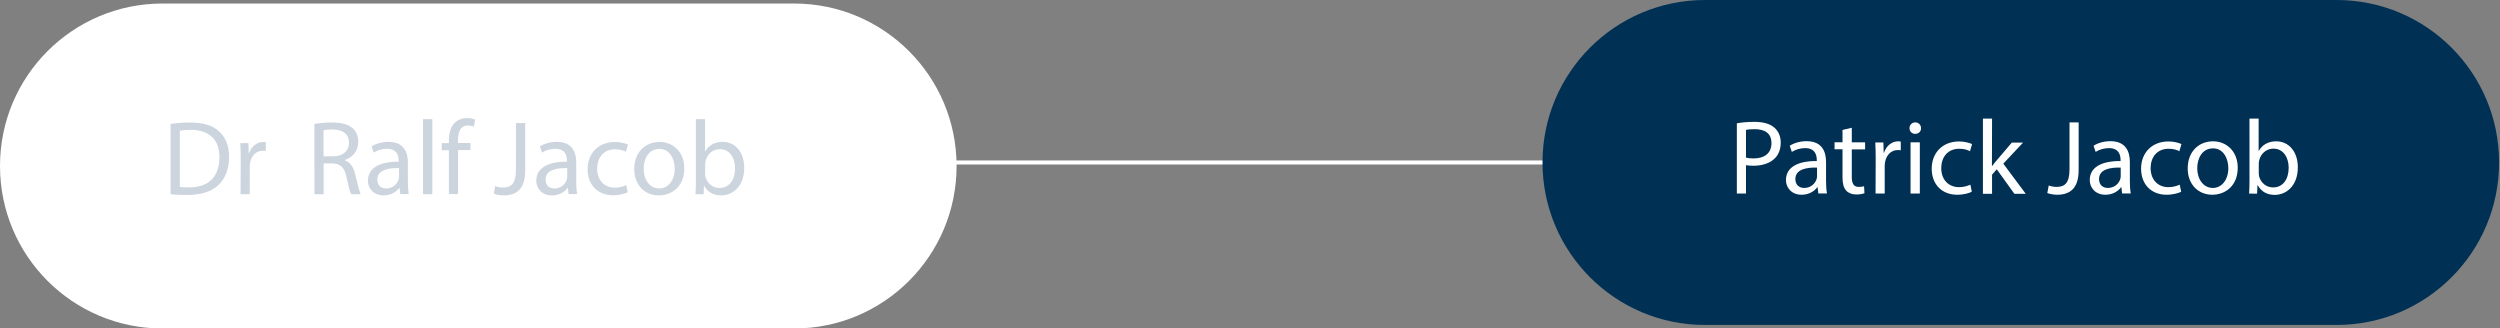
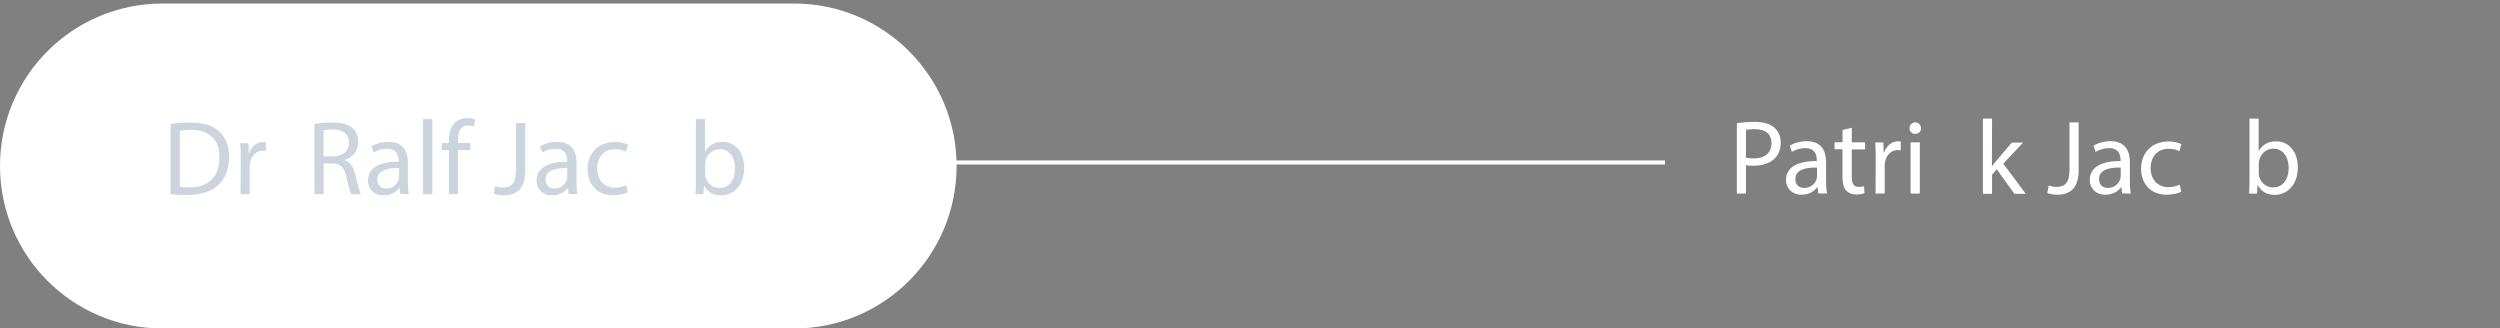
<svg xmlns="http://www.w3.org/2000/svg" xmlns:xlink="http://www.w3.org/1999/xlink" version="1.1" id="Layer_1" x="0px" y="0px" viewBox="0 0 1914.1 251.5" style="enable-background:new 0 0 1914.1 251.5;" xml:space="preserve">
  <rect x="0" y="0" width="1914.1" height="251.5" fill="#808080" stroke="none" />
  <style type="text/css">
	.st0{clip-path:url(#SVGID_00000029728666079214788320000005097294445559254196_);}
	.st1{fill:none;stroke:#FFFFFF;stroke-width:3.1;stroke-miterlimit:10;}
	.st2{clip-path:url(#SVGID_00000103241278954011434980000012521219108509196689_);}
	.st3{fill:#003054;}
	.st4{fill:#FFFFFF;}
	.st5{clip-path:url(#SVGID_00000127762237125562093180000002714233199550512304_);}
	.st6{clip-path:url(#SVGID_00000065059440114941603530000016122559328912209555_);}
	.st7{fill:#CCD4DE;}
</style>
  <g>
    <g id="Layer_2_00000065070718239437137940000015115278124896173483_">
      <g>
        <defs>
          <rect id="SVGID_1_" y="0" width="1914.1" height="251.5" />
        </defs>
        <clipPath id="SVGID_00000042695613463643252090000009644639913774990976_">
          <use xlink:href="#SVGID_1_" style="overflow:visible;" />
        </clipPath>
        <g style="clip-path:url(#SVGID_00000042695613463643252090000009644639913774990976_);">
          <line class="st1" x1="1274.8" y1="124.4" x2="717.5" y2="124.4" />
          <g>
            <defs>
-               <rect id="SVGID_00000079468443318475512110000011327899560962603938_" y="0" width="1914.1" height="251.5" />
-             </defs>
+               </defs>
            <clipPath id="SVGID_00000047049652811312017590000007968861273605874825_">
              <use xlink:href="#SVGID_00000079468443318475512110000011327899560962603938_" style="overflow:visible;" />
            </clipPath>
            <g style="clip-path:url(#SVGID_00000047049652811312017590000007968861273605874825_);">
              <path class="st3" d="M1305.4,0c-68.7,0-124.4,55.7-124.4,124.4s55.7,124.4,124.4,124.4H1789c68.7,0,124.4-55.7,124.4-124.4        S1857.7,0,1789,0H1305.4z" />
            </g>
          </g>
          <g>
            <path class="st4" d="M1329.8,94.4c3.4-0.6,7.8-1.1,13.5-1.1c7,0,12.1,1.6,15.3,4.5c3,2.6,4.8,6.6,4.8,11.4s-1.5,8.8-4.2,11.7       c-3.7,4-9.8,6-16.7,6c-2.1,0-4.1-0.1-5.7-0.5v21.8h-7L1329.8,94.4L1329.8,94.4z M1336.8,120.7c1.5,0.4,3.5,0.6,5.8,0.6       c8.5,0,13.7-4.1,13.7-11.7s-5.1-10.7-12.9-10.7c-3.1,0-5.4,0.2-6.6,0.6L1336.8,120.7L1336.8,120.7z" />
            <path class="st4" d="M1392.2,148.2l-0.6-4.9h-0.2c-2.2,3.1-6.4,5.8-12,5.8c-7.9,0-12-5.6-12-11.2c0-9.5,8.4-14.7,23.6-14.6       v-0.8c0-3.2-0.9-9.1-8.9-9.1c-3.6,0-7.4,1.1-10.2,2.9l-1.6-4.7c3.2-2.1,7.9-3.5,12.9-3.5c12,0,14.9,8.2,14.9,16v14.6       c0,3.4,0.2,6.7,0.7,9.4H1392.2L1392.2,148.2z M1391.2,128.3c-7.8-0.2-16.6,1.2-16.6,8.8c0,4.6,3.1,6.8,6.7,6.8       c5.1,0,8.3-3.2,9.5-6.6c0.2-0.7,0.4-1.5,0.4-2.3V128.3L1391.2,128.3z" />
            <path class="st4" d="M1417.8,97.8v11.2h10.2v5.4h-10.2v21.1c0,4.9,1.4,7.6,5.3,7.6c1.9,0,3.2-0.2,4.1-0.5l0.3,5.3       c-1.4,0.6-3.6,1-6.3,1c-3.3,0-6-1.1-7.7-3c-2-2.1-2.8-5.6-2.8-10.2v-21.4h-6.1v-5.4h6.1v-9.4L1417.8,97.8L1417.8,97.8z" />
            <path class="st4" d="M1436.1,121.3c0-4.6-0.1-8.6-0.3-12.2h6.2l0.2,7.7h0.3c1.8-5.3,6.1-8.6,10.8-8.6c0.8,0,1.4,0.1,2,0.2v6.7       c-0.7-0.2-1.5-0.2-2.4-0.2c-5,0-8.6,3.8-9.6,9.1c-0.2,1-0.3,2.1-0.3,3.3v20.9h-7L1436.1,121.3L1436.1,121.3z" />
            <path class="st4" d="M1470.8,98.1c0.1,2.4-1.7,4.4-4.5,4.4c-2.5,0-4.3-1.9-4.3-4.4s1.9-4.4,4.4-4.4S1470.8,95.6,1470.8,98.1       L1470.8,98.1z M1462.8,148.2v-39.2h7.1v39.2H1462.8z" />
-             <path class="st4" d="M1509.7,146.8c-1.9,1-6,2.3-11.2,2.3c-11.8,0-19.5-8-19.5-20s8.2-20.8,21-20.8c4.2,0,7.9,1.1,9.9,2       l-1.6,5.5c-1.7-1-4.4-1.9-8.2-1.9c-9,0-13.8,6.6-13.8,14.8c0,9.1,5.8,14.6,13.6,14.6c4,0,6.7-1.1,8.7-1.9L1509.7,146.8       L1509.7,146.8z" />
            <path class="st4" d="M1525.1,127.1h0.2c1-1.4,2.3-3.1,3.5-4.4l11.5-13.5h8.6l-15.1,16.1l17.2,23.1h-8.7l-13.5-18.8l-3.6,4.1       v14.7h-7V90.8h7L1525.1,127.1L1525.1,127.1z" />
            <path class="st4" d="M1584.5,93.7h7v36.5c0,14.5-7.1,18.9-16.5,18.9c-2.6,0-5.8-0.6-7.5-1.3l1.1-5.8c1.5,0.6,3.6,1.1,5.9,1.1       c6.3,0,10-2.8,10-13.5L1584.5,93.7L1584.5,93.7z" />
            <path class="st4" d="M1624.8,148.2l-0.6-4.9h-0.2c-2.2,3.1-6.4,5.8-12,5.8c-7.9,0-12-5.6-12-11.2c0-9.5,8.4-14.7,23.6-14.6       v-0.8c0-3.2-0.9-9.1-8.9-9.1c-3.6,0-7.4,1.1-10.2,2.9l-1.6-4.7c3.2-2.1,7.9-3.5,12.9-3.5c12,0,14.9,8.2,14.9,16v14.6       c0,3.4,0.2,6.7,0.7,9.4H1624.8L1624.8,148.2z M1623.7,128.3c-7.8-0.2-16.6,1.2-16.6,8.8c0,4.6,3.1,6.8,6.7,6.8       c5.1,0,8.3-3.2,9.5-6.6c0.2-0.7,0.4-1.5,0.4-2.3V128.3L1623.7,128.3z" />
            <path class="st4" d="M1670,146.8c-1.9,1-6,2.3-11.2,2.3c-11.8,0-19.5-8-19.5-20s8.2-20.8,21-20.8c4.2,0,7.9,1.1,9.9,2l-1.6,5.5       c-1.7-1-4.4-1.9-8.2-1.9c-9,0-13.8,6.6-13.8,14.8c0,9.1,5.8,14.6,13.6,14.6c4,0,6.7-1.1,8.7-1.9L1670,146.8L1670,146.8z" />
-             <path class="st4" d="M1713.3,128.3c0,14.5-10,20.8-19.5,20.8c-10.6,0-18.8-7.8-18.8-20.1c0-13.1,8.6-20.8,19.4-20.8       S1713.3,116.4,1713.3,128.3L1713.3,128.3z M1682.3,128.8c0,8.6,4.9,15.1,11.9,15.1s11.9-6.4,11.9-15.2       c0-6.6-3.3-15.1-11.7-15.1S1682.3,121.3,1682.3,128.8z" />
            <path class="st4" d="M1722,148.2c0.2-2.7,0.3-6.6,0.3-10.1V90.8h7v24.6h0.2c2.5-4.4,7-7.2,13.3-7.2c9.7,0,16.6,8.1,16.5,20       c0,14-8.8,21-17.6,21c-5.7,0-10.2-2.2-13.1-7.4h-0.2l-0.3,6.5L1722,148.2L1722,148.2z M1729.4,132.6c0,0.9,0.2,1.8,0.3,2.6       c1.4,4.9,5.5,8.3,10.7,8.3c7.4,0,11.9-6.1,11.9-15.1c0-7.8-4.1-14.6-11.7-14.6c-4.9,0-9.4,3.3-10.8,8.7       c-0.2,0.8-0.4,1.8-0.4,2.9L1729.4,132.6L1729.4,132.6z" />
          </g>
          <g>
            <defs>
              <rect id="SVGID_00000102521339184155267490000004291187599702129331_" y="0" width="1914.1" height="251.5" />
            </defs>
            <clipPath id="SVGID_00000029741117360100042080000017635959946440047767_">
              <use xlink:href="#SVGID_00000102521339184155267490000004291187599702129331_" style="overflow:visible;" />
            </clipPath>
            <g style="clip-path:url(#SVGID_00000029741117360100042080000017635959946440047767_);">
              <path class="st4" d="M124.4,2.7C55.7,2.7,0,58.3,0,127.1s55.7,124.4,124.4,124.4H608c68.7,0,124.4-55.7,124.4-124.4        S676.7,2.7,608,2.7H124.4z" />
              <g>
                <g>
                  <defs>
                    <rect id="SVGID_00000153677677966204799840000006085179737256896166_" x="110.8" y="80.7" width="561.8" height="99.3" />
                  </defs>
                  <clipPath id="SVGID_00000062165216447539392780000000711762974959307448_">
                    <use xlink:href="#SVGID_00000153677677966204799840000006085179737256896166_" style="overflow:visible;" />
                  </clipPath>
                  <g style="clip-path:url(#SVGID_00000062165216447539392780000000711762974959307448_);">
                    <path class="st7" d="M130.6,94.9c4.3-0.7,9.4-1.1,15-1.1c10.1,0,17.3,2.3,22.1,6.8c4.9,4.4,7.7,10.8,7.7,19.6           s-2.8,16.2-7.9,21.2c-5.1,5.1-13.5,7.9-24.1,7.9c-5,0-9.2-0.2-12.8-0.6L130.6,94.9L130.6,94.9z M137.7,143.1           c1.8,0.3,4.4,0.4,7.1,0.4c15.1,0,23.2-8.4,23.2-23.1c0.1-12.9-7.2-21-22.1-21c-3.6,0-6.4,0.3-8.2,0.7V143.1z" />
                    <path class="st7" d="M184.3,121.8c0-4.6-0.1-8.6-0.3-12.2h6.2l0.2,7.7h0.3c1.8-5.3,6.1-8.6,10.8-8.6c0.8,0,1.4,0.1,2,0.2           v6.7c-0.7-0.2-1.5-0.2-2.4-0.2c-5,0-8.6,3.8-9.6,9.1c-0.2,1-0.3,2.1-0.3,3.3v20.9h-7L184.3,121.8L184.3,121.8z" />
                    <path class="st7" d="M240.7,94.9c3.6-0.7,8.7-1.1,13.5-1.1c7.5,0,12.4,1.4,15.8,4.4c2.8,2.4,4.3,6.2,4.3,10.4           c0,7.2-4.5,12-10.3,13.9v0.2c4.2,1.5,6.7,5.3,8,11c1.8,7.6,3.1,12.9,4.2,15h-7.3c-0.9-1.5-2.1-6.2-3.6-13           c-1.6-7.5-4.5-10.4-10.9-10.6h-6.6v23.6h-7C240.7,148.7,240.7,94.9,240.7,94.9z M247.7,119.7h7.2c7.5,0,12.3-4.1,12.3-10.4           c0-7-5.1-10.1-12.5-10.2c-3.4,0-5.8,0.3-7,0.7L247.7,119.7L247.7,119.7z" />
                    <path class="st7" d="M306.5,148.7l-0.6-4.9h-0.2c-2.2,3.1-6.4,5.8-12,5.8c-7.9,0-12-5.6-12-11.2c0-9.5,8.4-14.7,23.5-14.6           V123c0-3.2-0.9-9.1-8.9-9.1c-3.6,0-7.4,1.1-10.2,2.9l-1.6-4.7c3.2-2.1,7.9-3.5,12.9-3.5c12,0,14.9,8.2,14.9,16v14.6           c0,3.4,0.2,6.7,0.6,9.4H306.5L306.5,148.7z M305.5,128.7c-7.8-0.2-16.6,1.2-16.6,8.8c0,4.6,3.1,6.8,6.7,6.8           c5.1,0,8.3-3.2,9.5-6.6c0.2-0.7,0.4-1.5,0.4-2.3V128.7L305.5,128.7z" />
                    <path class="st7" d="M323.9,91.2h7.1v57.5h-7.1C323.9,148.7,323.9,91.2,323.9,91.2z" />
                    <path class="st7" d="M343.7,148.7v-33.7h-5.5v-5.4h5.5v-1.9c0-5.5,1.2-10.5,4.5-13.7c2.7-2.6,6.2-3.6,9.5-3.6           c2.5,0,4.7,0.6,6.1,1.1l-1,5.5c-1-0.5-2.5-0.9-4.5-0.9c-6.1,0-7.6,5.3-7.6,11.3v2.1h9.5v5.4h-9.5v33.7H343.7z" />
                    <path class="st7" d="M395.1,94.2h7v36.5c0,14.5-7.1,18.9-16.5,18.9c-2.6,0-5.8-0.6-7.5-1.3l1-5.8c1.5,0.6,3.6,1.1,5.9,1.1           c6.3,0,10-2.8,10-13.5L395.1,94.2L395.1,94.2z" />
-                     <path class="st7" d="M435.4,148.7l-0.6-4.9h-0.2c-2.2,3.1-6.4,5.8-12,5.8c-7.9,0-12-5.6-12-11.2c0-9.5,8.4-14.7,23.5-14.6           V123c0-3.2-0.9-9.1-8.9-9.1c-3.6,0-7.4,1.1-10.2,2.9l-1.6-4.7c3.2-2.1,7.9-3.5,12.9-3.5c12,0,14.9,8.2,14.9,16v14.6           c0,3.4,0.2,6.7,0.6,9.4H435.4L435.4,148.7z M434.3,128.7c-7.8-0.2-16.6,1.2-16.6,8.8c0,4.6,3.1,6.8,6.7,6.8           c5.1,0,8.3-3.2,9.5-6.6c0.2-0.7,0.4-1.5,0.4-2.3V128.7L434.3,128.7z" />
+                     <path class="st7" d="M435.4,148.7l-0.6-4.9c-2.2,3.1-6.4,5.8-12,5.8c-7.9,0-12-5.6-12-11.2c0-9.5,8.4-14.7,23.5-14.6           V123c0-3.2-0.9-9.1-8.9-9.1c-3.6,0-7.4,1.1-10.2,2.9l-1.6-4.7c3.2-2.1,7.9-3.5,12.9-3.5c12,0,14.9,8.2,14.9,16v14.6           c0,3.4,0.2,6.7,0.6,9.4H435.4L435.4,148.7z M434.3,128.7c-7.8-0.2-16.6,1.2-16.6,8.8c0,4.6,3.1,6.8,6.7,6.8           c5.1,0,8.3-3.2,9.5-6.6c0.2-0.7,0.4-1.5,0.4-2.3V128.7L434.3,128.7z" />
                    <path class="st7" d="M480.6,147.2c-1.9,1-6,2.3-11.2,2.3c-11.8,0-19.5-8-19.5-20s8.2-20.8,21-20.8c4.2,0,7.9,1.1,9.9,2           l-1.6,5.5c-1.7-1-4.4-1.9-8.2-1.9c-9,0-13.8,6.6-13.8,14.8c0,9.1,5.8,14.6,13.6,14.6c4,0,6.7-1.1,8.7-1.9L480.6,147.2           L480.6,147.2z" />
-                     <path class="st7" d="M523.9,128.8c0,14.5-10,20.8-19.5,20.8c-10.6,0-18.8-7.8-18.8-20.1c0-13.1,8.6-20.8,19.4-20.8           S523.9,116.8,523.9,128.8z M492.8,129.2c0,8.6,4.9,15.1,11.9,15.1s11.9-6.4,11.9-15.2c0-6.6-3.3-15.1-11.7-15.1           S492.8,121.7,492.8,129.2L492.8,129.2z" />
                    <path class="st7" d="M532.5,148.7c0.2-2.7,0.3-6.6,0.3-10.1V91.2h7v24.6h0.2c2.5-4.4,7-7.2,13.3-7.2           c9.7,0,16.6,8.1,16.5,20c0,14-8.8,21-17.6,21c-5.7,0-10.2-2.2-13.1-7.4H539l-0.3,6.5L532.5,148.7L532.5,148.7z M539.9,133           c0,0.9,0.2,1.8,0.3,2.6c1.4,4.9,5.5,8.3,10.7,8.3c7.4,0,11.9-6.1,11.9-15.1c0-7.8-4-14.6-11.7-14.6           c-4.9,0-9.4,3.3-10.8,8.7c-0.2,0.8-0.4,1.8-0.4,2.9V133z" />
                  </g>
                </g>
              </g>
            </g>
          </g>
        </g>
      </g>
    </g>
  </g>
</svg>